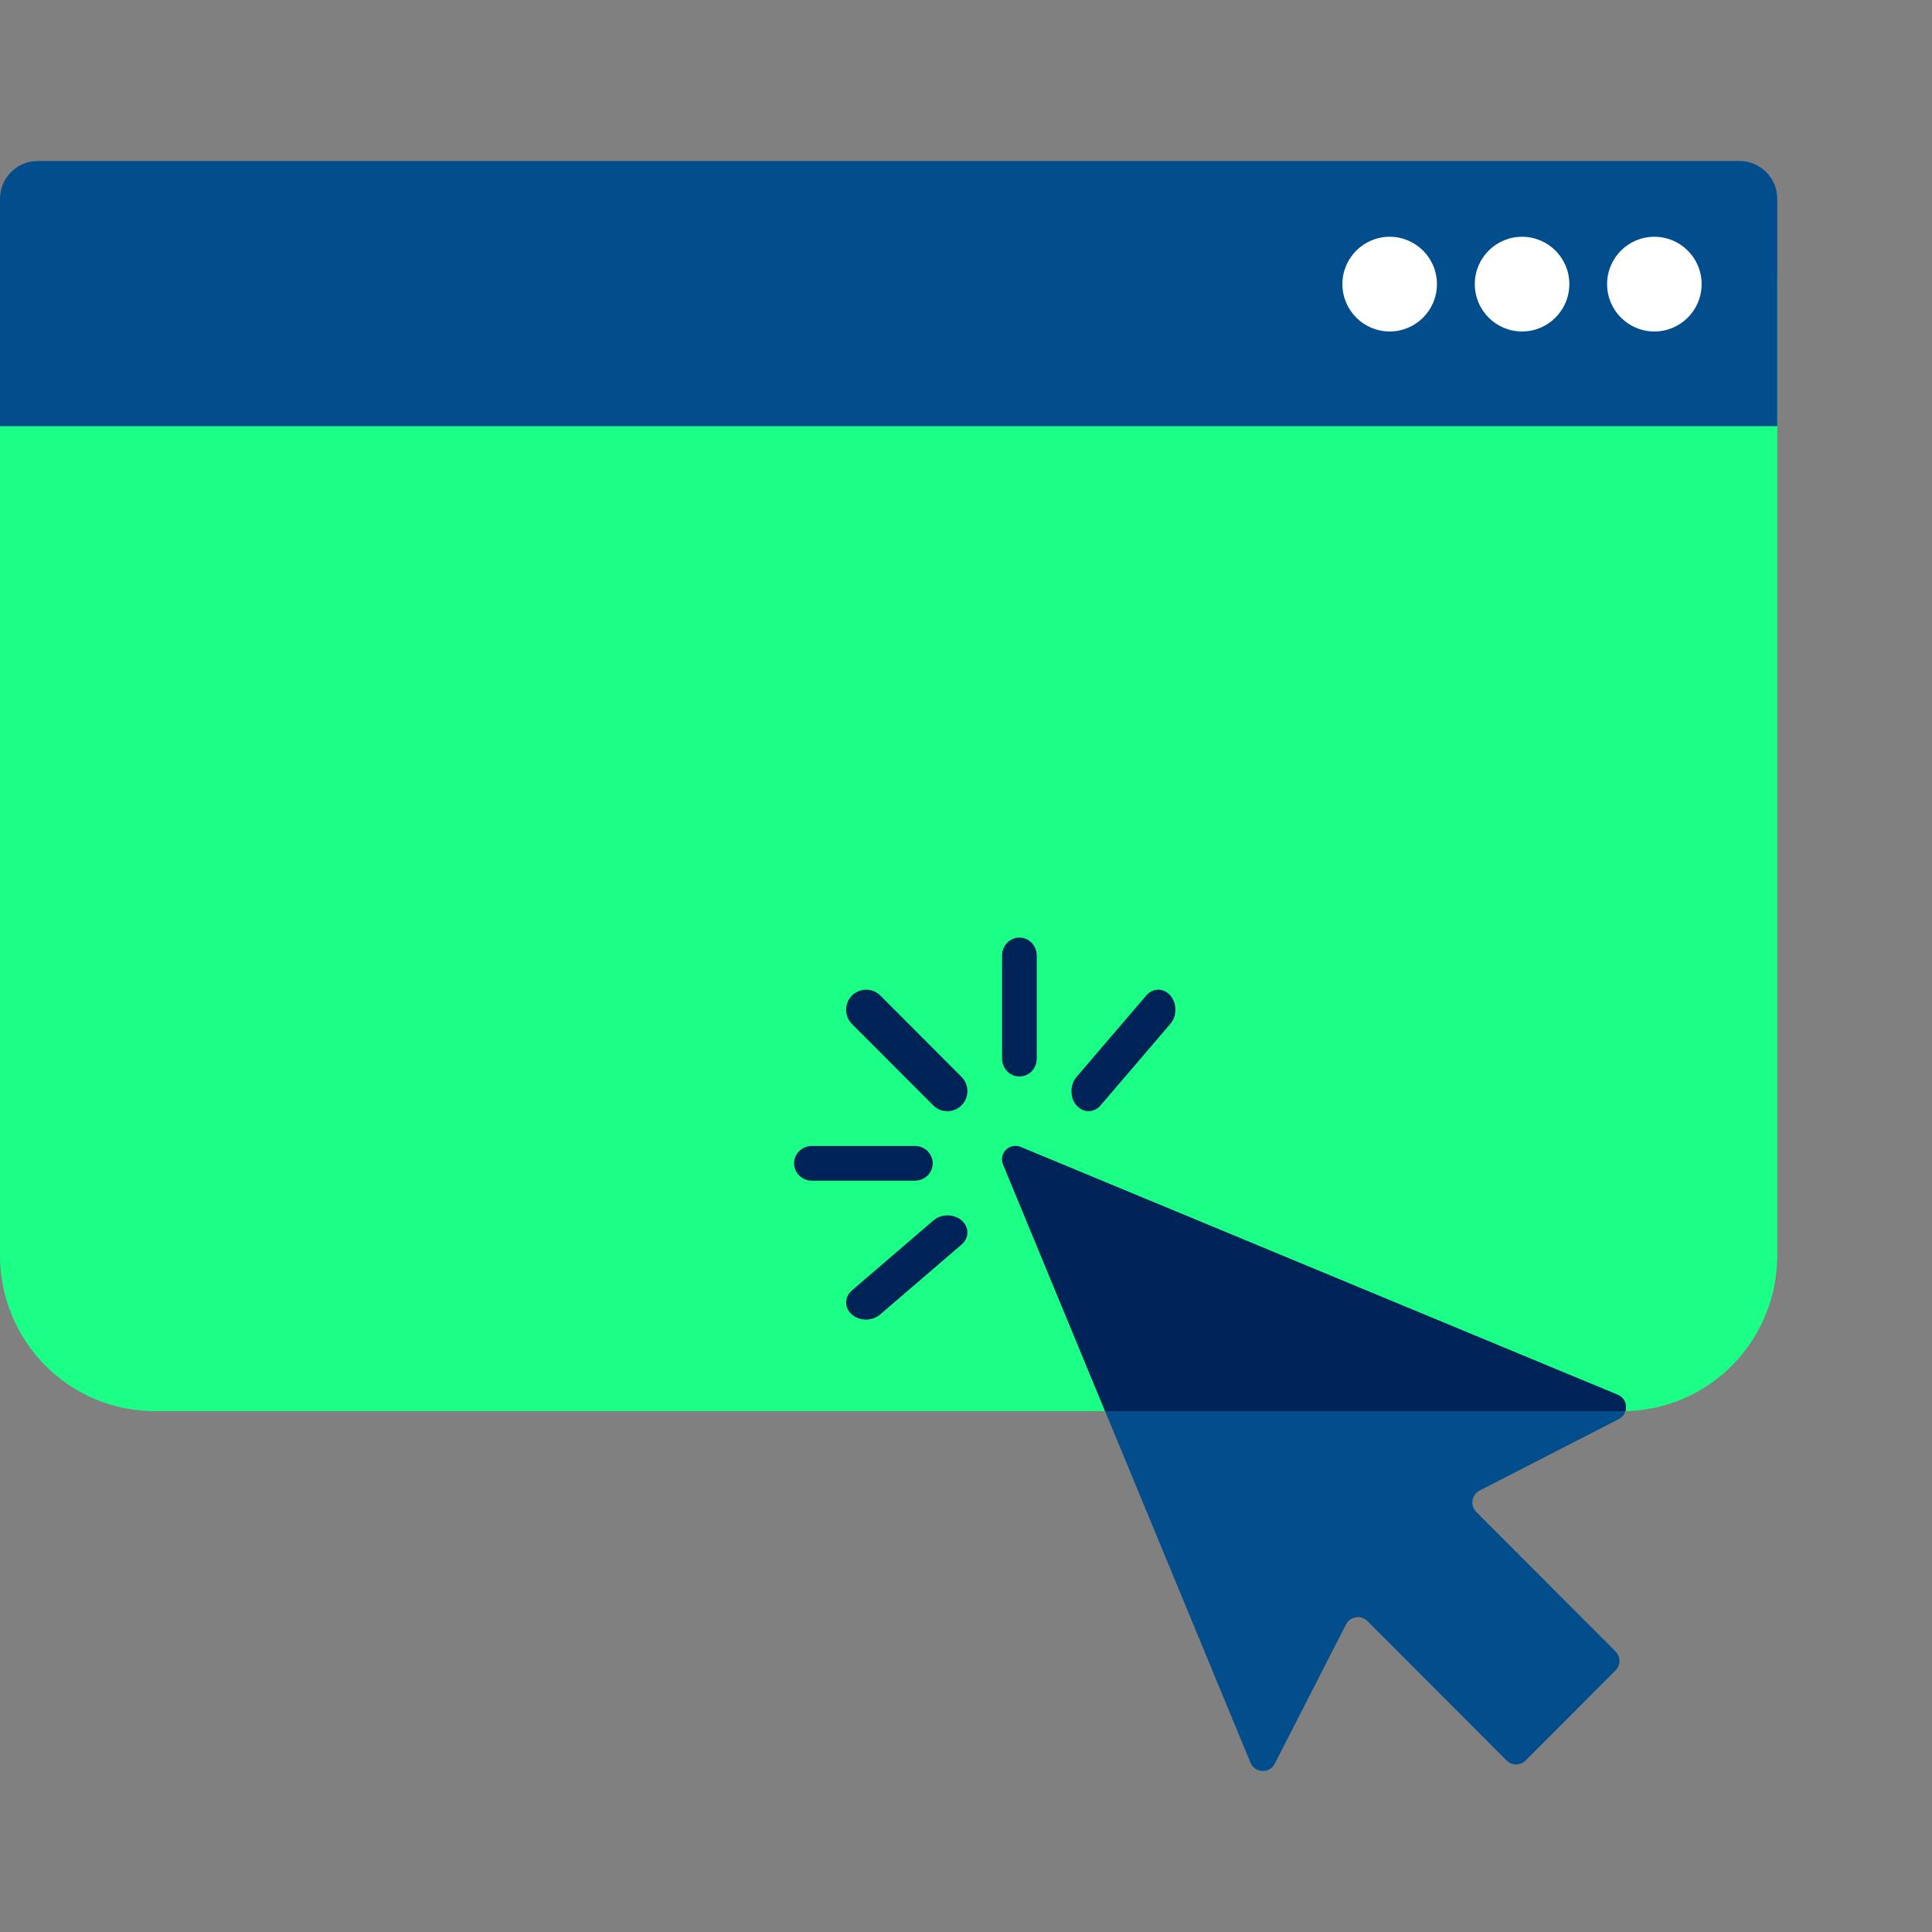
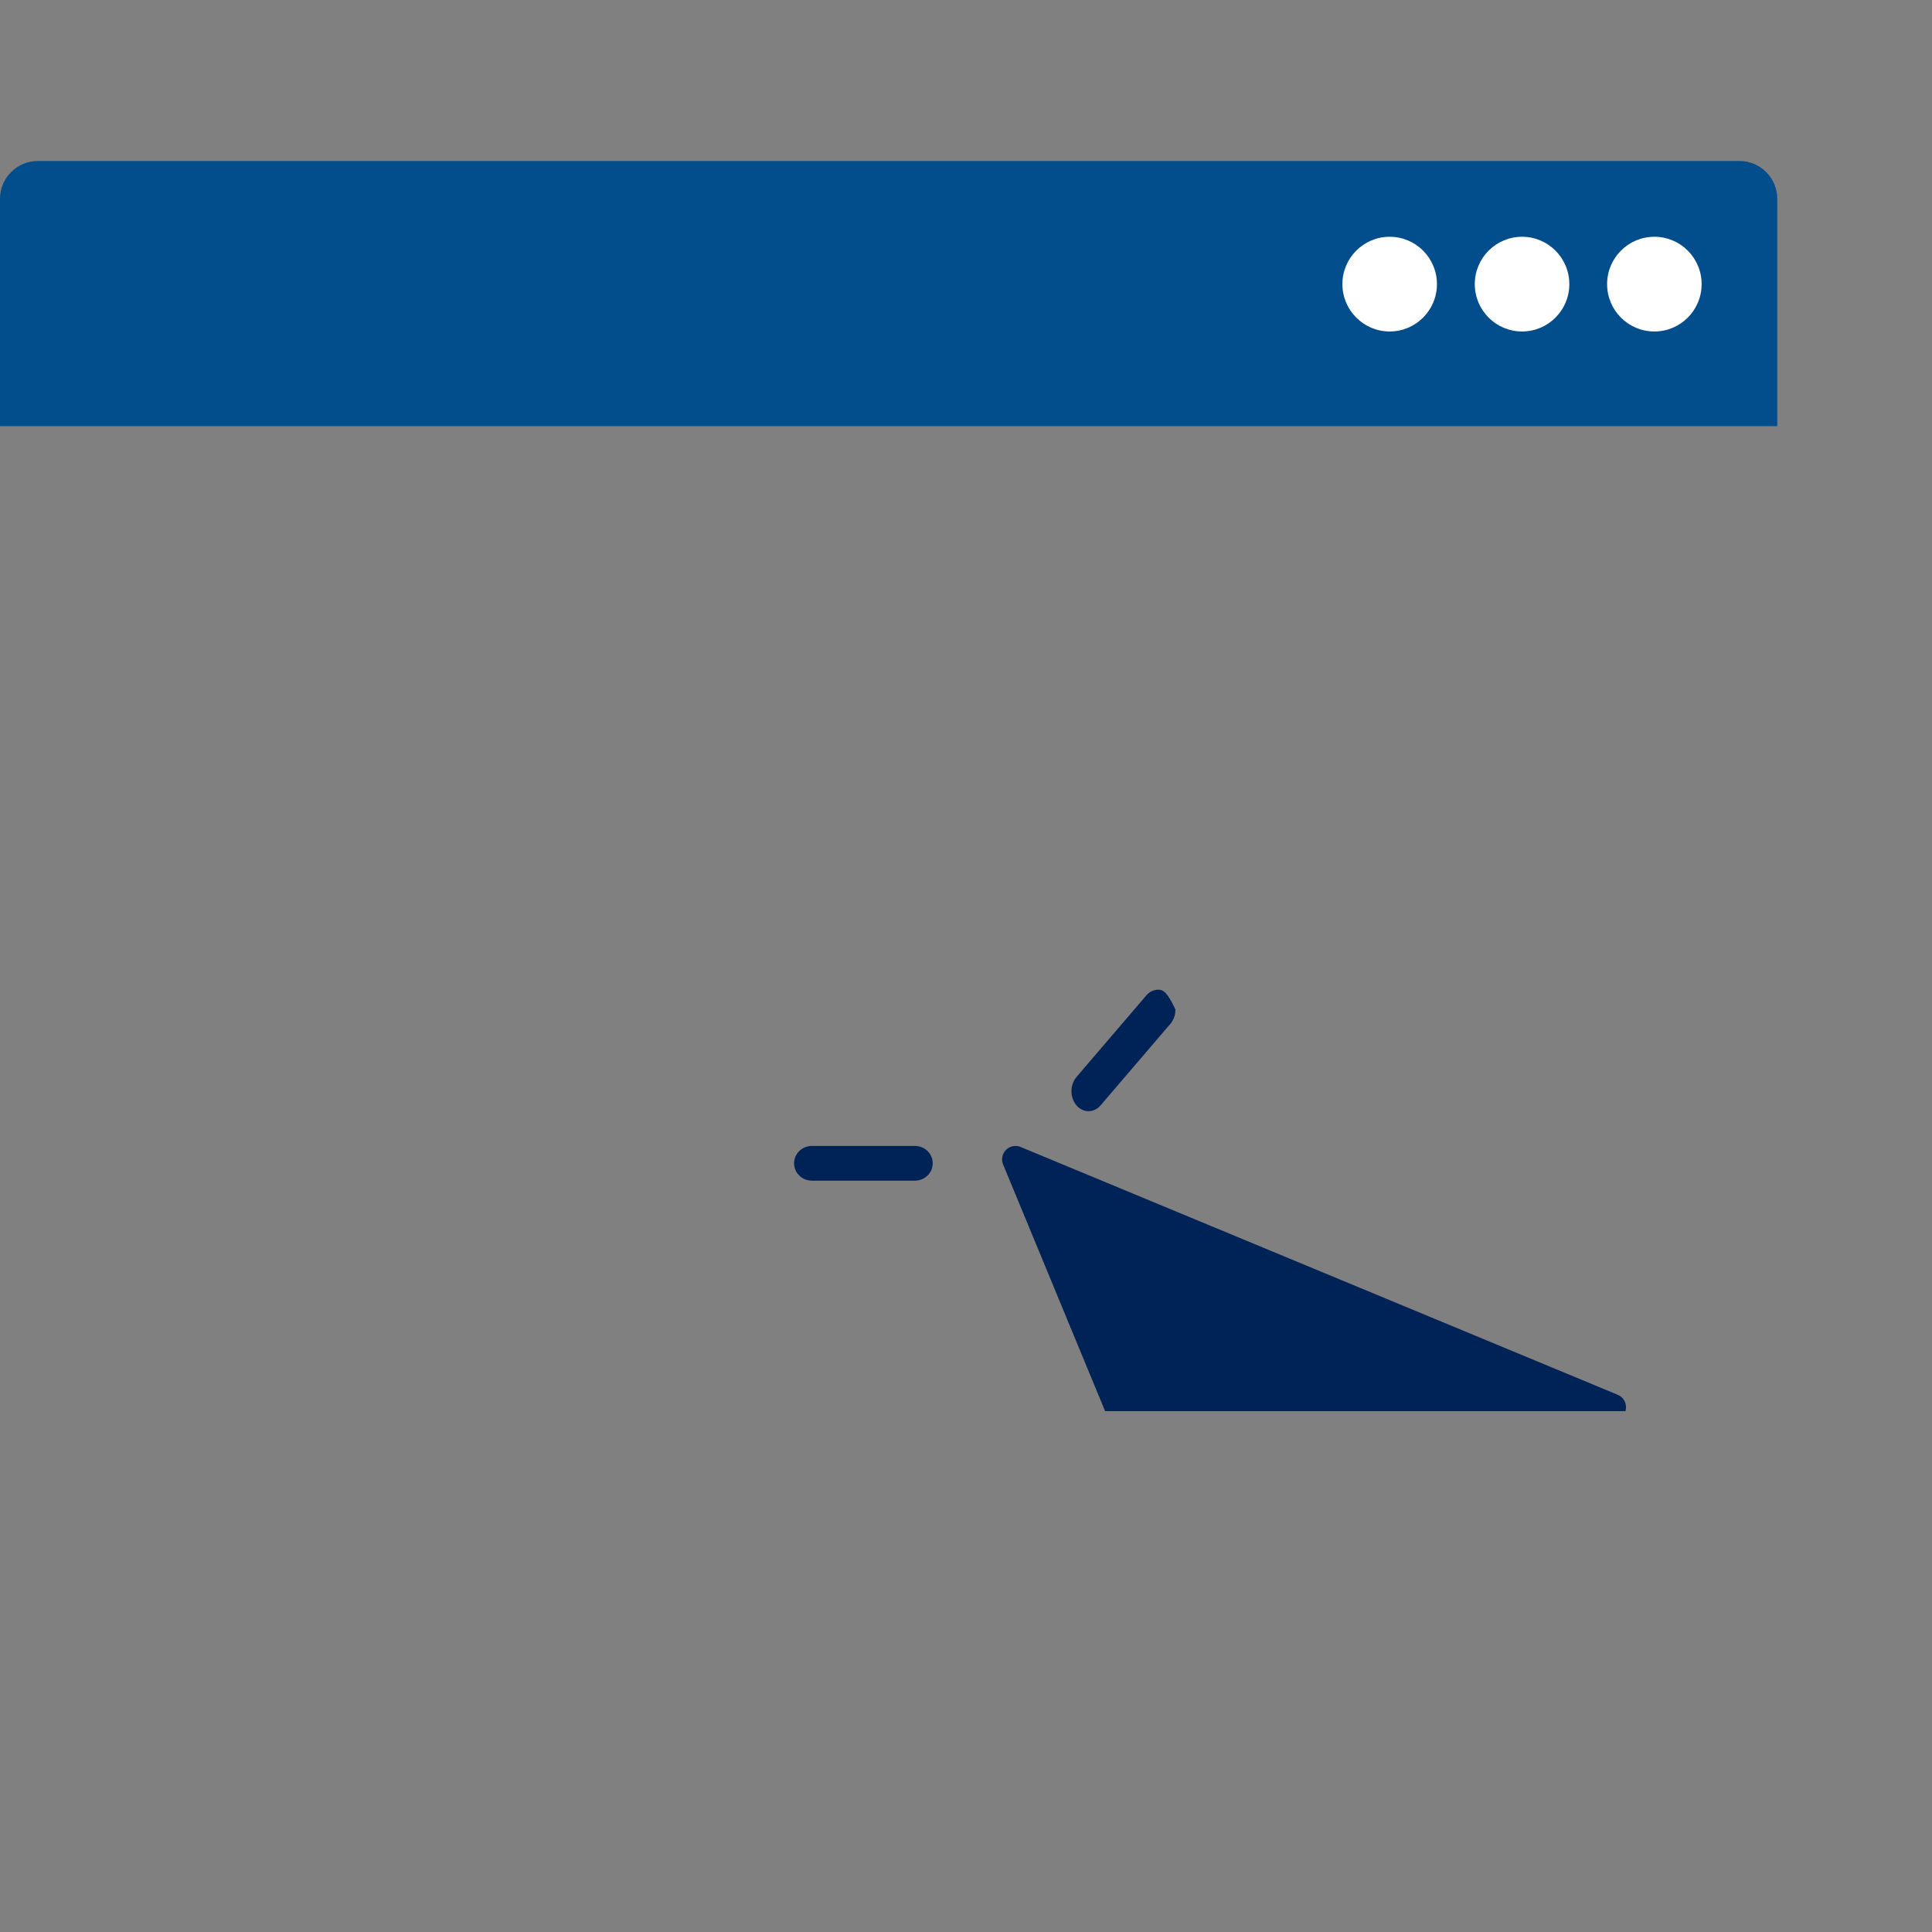
<svg xmlns="http://www.w3.org/2000/svg" width="96" height="96" viewBox="0 0 96 96" fill="none">
  <rect x="0" y="0" width="96" height="96" fill="#808080" stroke="none" />
-   <path d="M88.312 13.647V62.379C88.312 64.431 87.503 66.4 86.062 67.851C84.622 69.302 82.669 70.118 80.632 70.118H7.679C5.643 70.118 3.689 69.302 2.249 67.851C0.809 66.4 0 64.431 0 62.379V13.647H88.312Z" fill="#1CFF86" />
  <path d="M0 9.882C0 8.843 0.841 8 1.879 8H86.433C87.471 8 88.312 8.843 88.312 9.882V21.177H0V9.882Z" fill="#024D8C" />
-   <path d="M73.522 74.065L80.434 70.514C80.547 70.456 80.641 70.367 80.705 70.257C80.769 70.148 80.801 70.022 80.795 69.895C80.79 69.768 80.749 69.645 80.676 69.54C80.604 69.436 80.503 69.355 80.385 69.306L50.712 56.992C50.591 56.941 50.457 56.928 50.328 56.954C50.199 56.98 50.08 57.043 49.987 57.136C49.895 57.23 49.831 57.348 49.806 57.478C49.78 57.607 49.793 57.741 49.844 57.862L62.136 87.588C62.184 87.706 62.265 87.807 62.369 87.88C62.474 87.953 62.596 87.994 62.723 87.999C62.85 88.005 62.975 87.973 63.085 87.909C63.195 87.845 63.284 87.751 63.342 87.638L66.883 80.716C66.931 80.622 67 80.541 67.085 80.479C67.169 80.418 67.268 80.377 67.371 80.361C67.475 80.344 67.58 80.352 67.68 80.385C67.78 80.417 67.871 80.473 67.945 80.547L74.865 87.48C74.927 87.542 75 87.591 75.081 87.624C75.162 87.658 75.248 87.675 75.335 87.675C75.423 87.675 75.509 87.658 75.59 87.624C75.67 87.591 75.744 87.542 75.805 87.48L80.275 83.001C80.337 82.939 80.386 82.866 80.42 82.785C80.453 82.705 80.471 82.618 80.471 82.531C80.471 82.443 80.453 82.357 80.42 82.276C80.386 82.195 80.337 82.122 80.275 82.06L73.355 75.128C73.281 75.054 73.226 74.963 73.193 74.863C73.161 74.763 73.152 74.657 73.169 74.554C73.185 74.45 73.225 74.352 73.287 74.267C73.348 74.182 73.429 74.112 73.522 74.065Z" fill="#024D8C" />
-   <path d="M54.088 55.214C54.2 55.214 54.31 55.188 54.413 55.138C54.517 55.089 54.61 55.015 54.689 54.923L58.167 50.86C58.322 50.672 58.407 50.422 58.405 50.161C58.403 49.901 58.314 49.652 58.156 49.468C57.999 49.283 57.786 49.179 57.563 49.176C57.34 49.174 57.126 49.274 56.965 49.455L53.487 53.519C53.368 53.658 53.287 53.835 53.255 54.028C53.222 54.221 53.239 54.42 53.303 54.602C53.367 54.783 53.476 54.939 53.616 55.048C53.756 55.157 53.92 55.215 54.088 55.216V55.214Z" fill="#002357" />
-   <path d="M50.654 53.49C50.883 53.49 51.102 53.397 51.263 53.23C51.425 53.064 51.515 52.838 51.515 52.603V47.476C51.515 47.24 51.425 47.015 51.263 46.848C51.102 46.682 50.883 46.588 50.654 46.588C50.426 46.588 50.207 46.682 50.045 46.848C49.884 47.015 49.793 47.24 49.793 47.476V52.603C49.793 52.838 49.884 53.064 50.045 53.23C50.207 53.397 50.426 53.49 50.654 53.49Z" fill="#002357" />
-   <path d="M43.733 49.456C43.545 49.275 43.293 49.174 43.032 49.176C42.77 49.179 42.52 49.284 42.335 49.469C42.15 49.655 42.045 49.905 42.043 50.167C42.041 50.429 42.141 50.681 42.322 50.87L46.405 54.958C46.594 55.13 46.843 55.222 47.099 55.215C47.355 55.209 47.598 55.104 47.779 54.923C47.96 54.741 48.065 54.497 48.071 54.241C48.078 53.985 47.985 53.736 47.814 53.545L43.733 49.456Z" fill="#002357" />
+   <path d="M54.088 55.214C54.2 55.214 54.31 55.188 54.413 55.138C54.517 55.089 54.61 55.015 54.689 54.923L58.167 50.86C58.322 50.672 58.407 50.422 58.405 50.161C57.999 49.283 57.786 49.179 57.563 49.176C57.34 49.174 57.126 49.274 56.965 49.455L53.487 53.519C53.368 53.658 53.287 53.835 53.255 54.028C53.222 54.221 53.239 54.42 53.303 54.602C53.367 54.783 53.476 54.939 53.616 55.048C53.756 55.157 53.92 55.215 54.088 55.216V55.214Z" fill="#002357" />
  <path d="M46.347 57.806C46.347 57.692 46.324 57.58 46.28 57.475C46.235 57.37 46.17 57.275 46.088 57.194C46.006 57.114 45.908 57.05 45.8 57.007C45.693 56.964 45.578 56.941 45.461 56.941H40.343C40.108 56.941 39.882 57.032 39.716 57.194C39.55 57.356 39.457 57.575 39.457 57.804C39.457 58.033 39.55 58.252 39.716 58.414C39.882 58.576 40.108 58.667 40.343 58.667H45.461C45.696 58.667 45.921 58.576 46.087 58.415C46.253 58.253 46.346 58.034 46.347 57.806Z" fill="#002357" />
-   <path d="M46.373 60.651L42.333 64.119C42.147 64.278 42.043 64.494 42.043 64.719C42.043 64.944 42.147 65.16 42.332 65.32C42.517 65.479 42.768 65.569 43.031 65.569C43.293 65.569 43.544 65.48 43.73 65.32L47.768 61.852C47.863 61.774 47.938 61.681 47.99 61.577C48.042 61.474 48.07 61.362 48.071 61.25C48.073 61.137 48.048 61.025 47.998 60.92C47.949 60.816 47.876 60.721 47.783 60.642C47.69 60.562 47.58 60.498 47.459 60.456C47.337 60.413 47.207 60.391 47.076 60.392C46.944 60.393 46.815 60.416 46.694 60.461C46.574 60.505 46.464 60.57 46.373 60.651Z" fill="#002357" />
  <path fill-rule="evenodd" clip-rule="evenodd" d="M80.767 70.117C80.722 70.117 80.677 70.118 80.633 70.118H54.912L49.844 57.862C49.793 57.741 49.78 57.607 49.806 57.478C49.831 57.348 49.895 57.23 49.987 57.136C50.08 57.043 50.199 56.98 50.328 56.954C50.457 56.928 50.591 56.941 50.712 56.992L80.385 69.306C80.503 69.355 80.604 69.436 80.676 69.54C80.749 69.645 80.79 69.768 80.795 69.895C80.799 69.97 80.789 70.045 80.767 70.117Z" fill="#002357" />
  <path d="M69.052 16.471C70.349 16.471 71.401 15.417 71.401 14.118C71.401 12.818 70.349 11.765 69.052 11.765C67.755 11.765 66.703 12.818 66.703 14.118C66.703 15.417 67.755 16.471 69.052 16.471Z" fill="white" />
  <path d="M75.63 16.471C76.927 16.471 77.979 15.417 77.979 14.118C77.979 12.818 76.927 11.765 75.63 11.765C74.333 11.765 73.281 12.818 73.281 14.118C73.281 15.417 74.333 16.471 75.63 16.471Z" fill="white" />
  <path d="M82.204 16.471C83.501 16.471 84.553 15.417 84.553 14.118C84.553 12.818 83.501 11.765 82.204 11.765C80.907 11.765 79.856 12.818 79.856 14.118C79.856 15.417 80.907 16.471 82.204 16.471Z" fill="white" />
</svg>